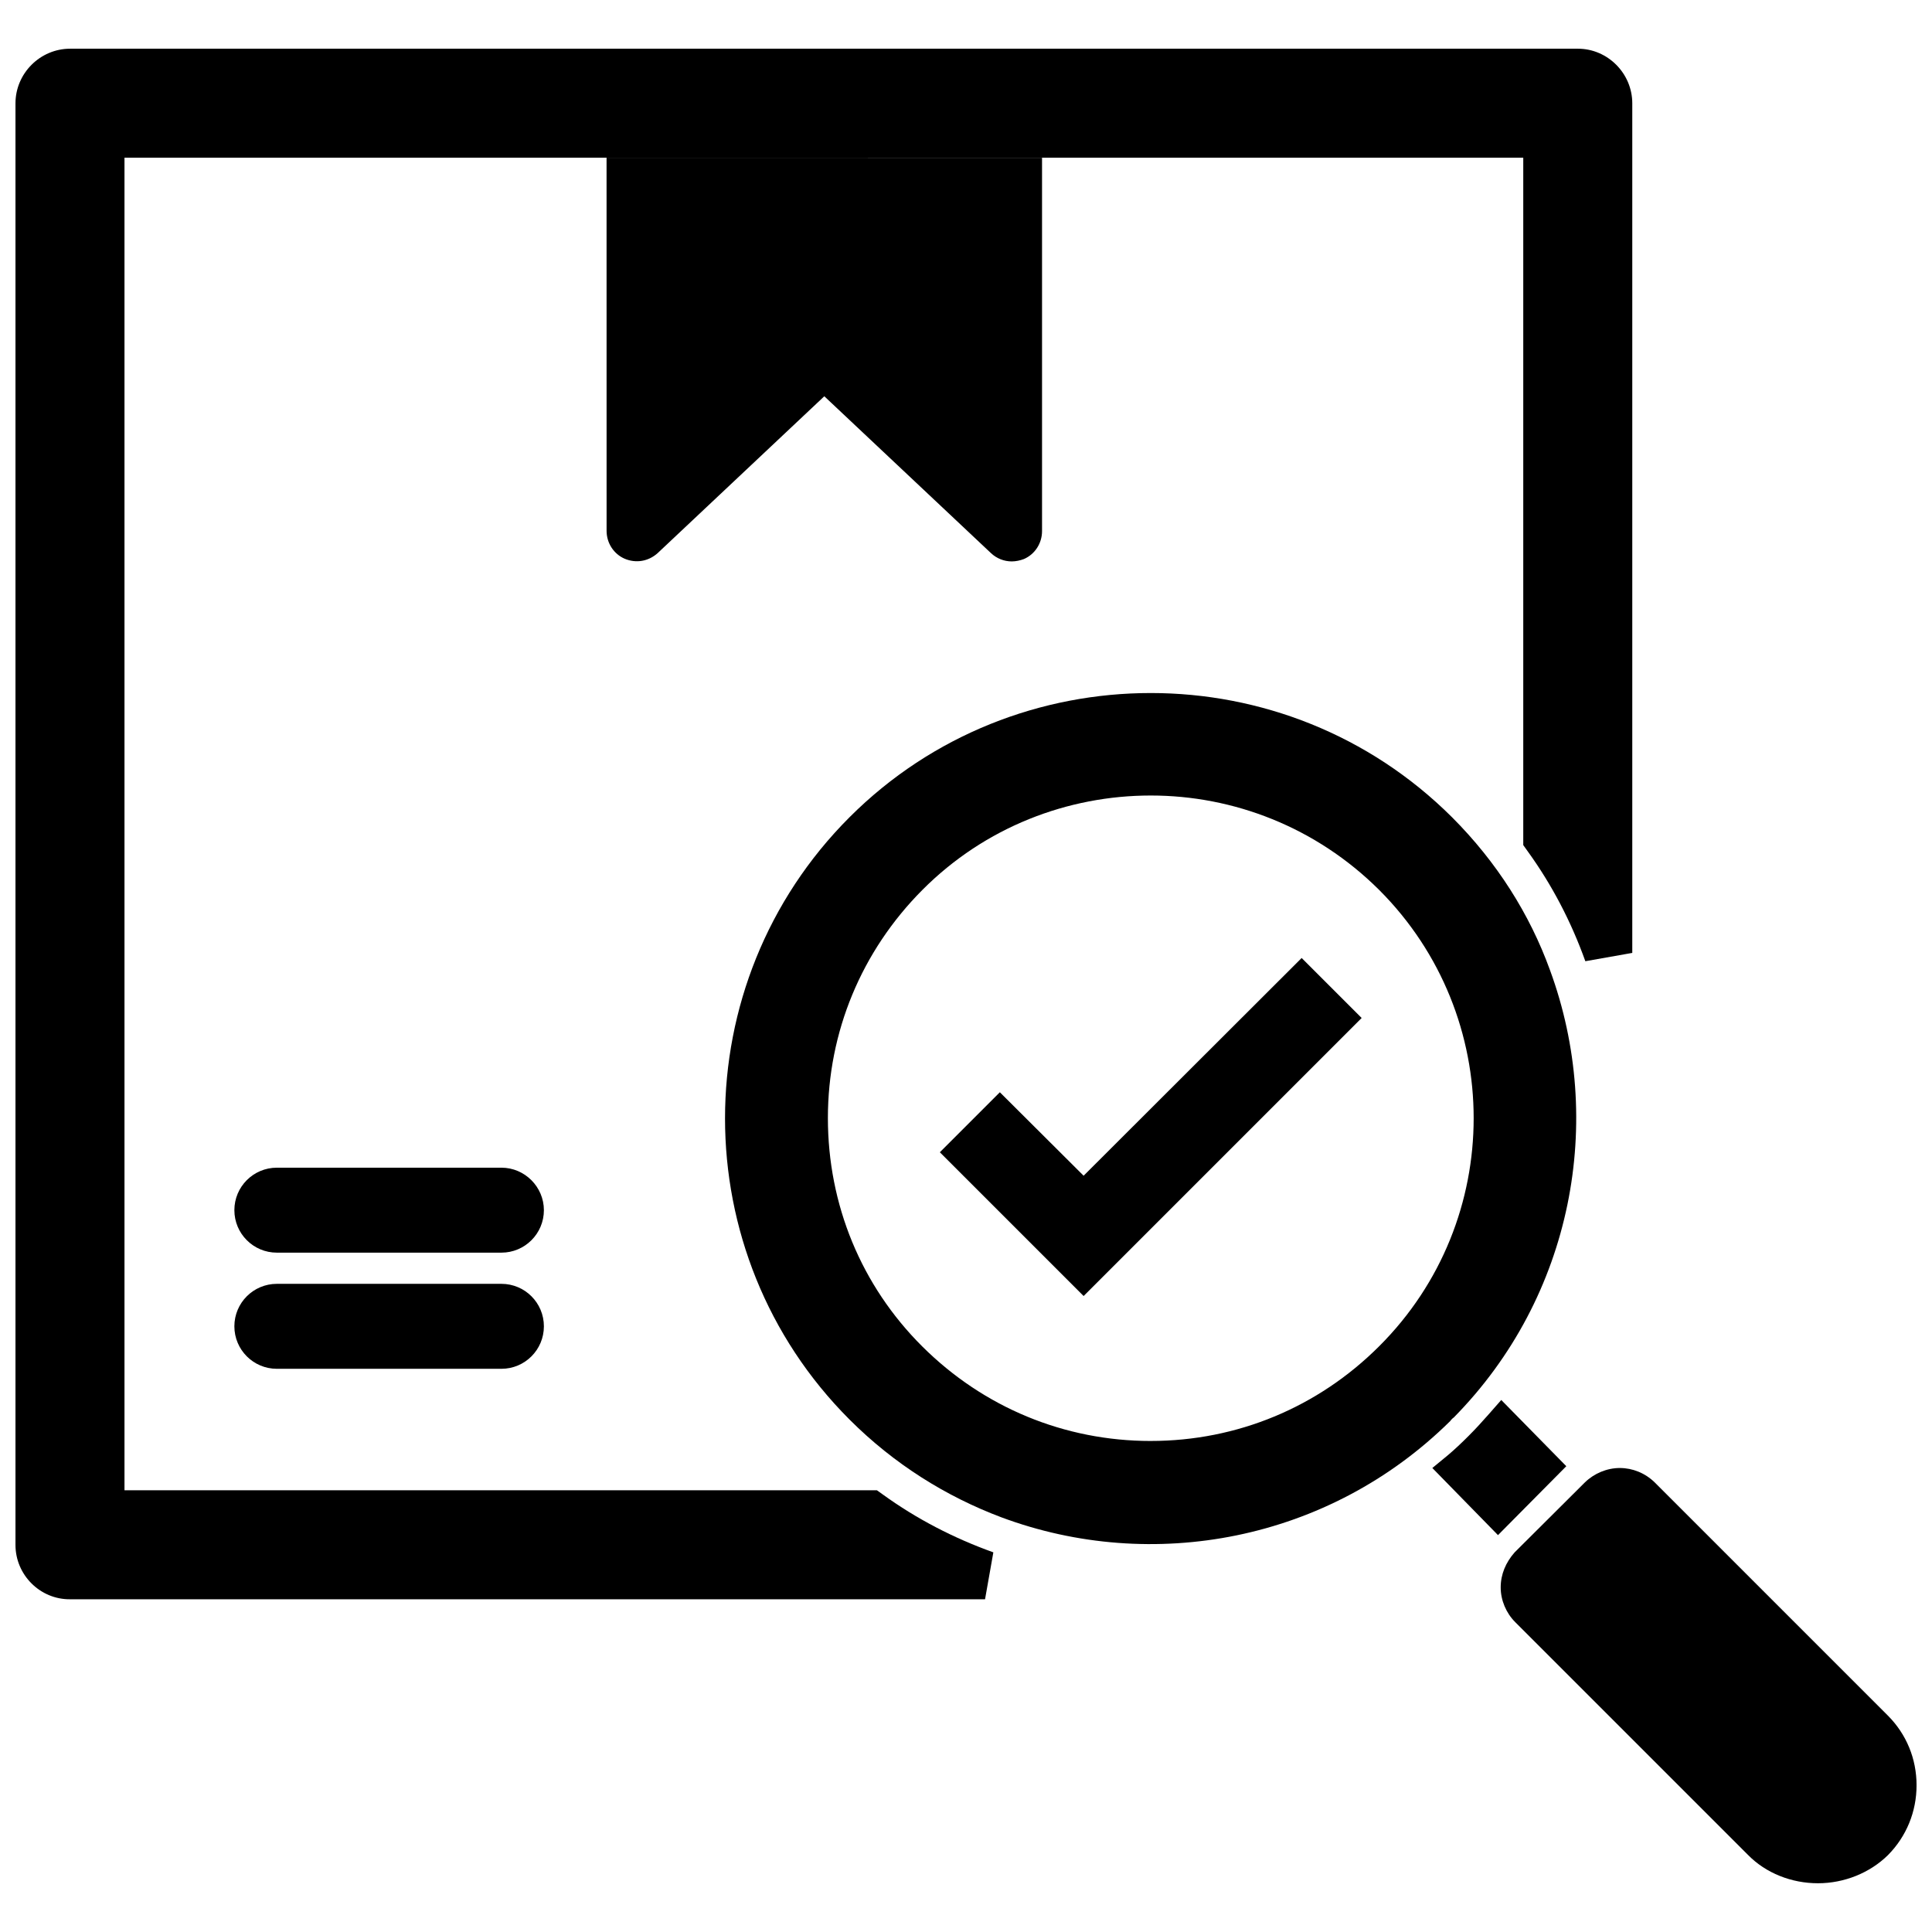
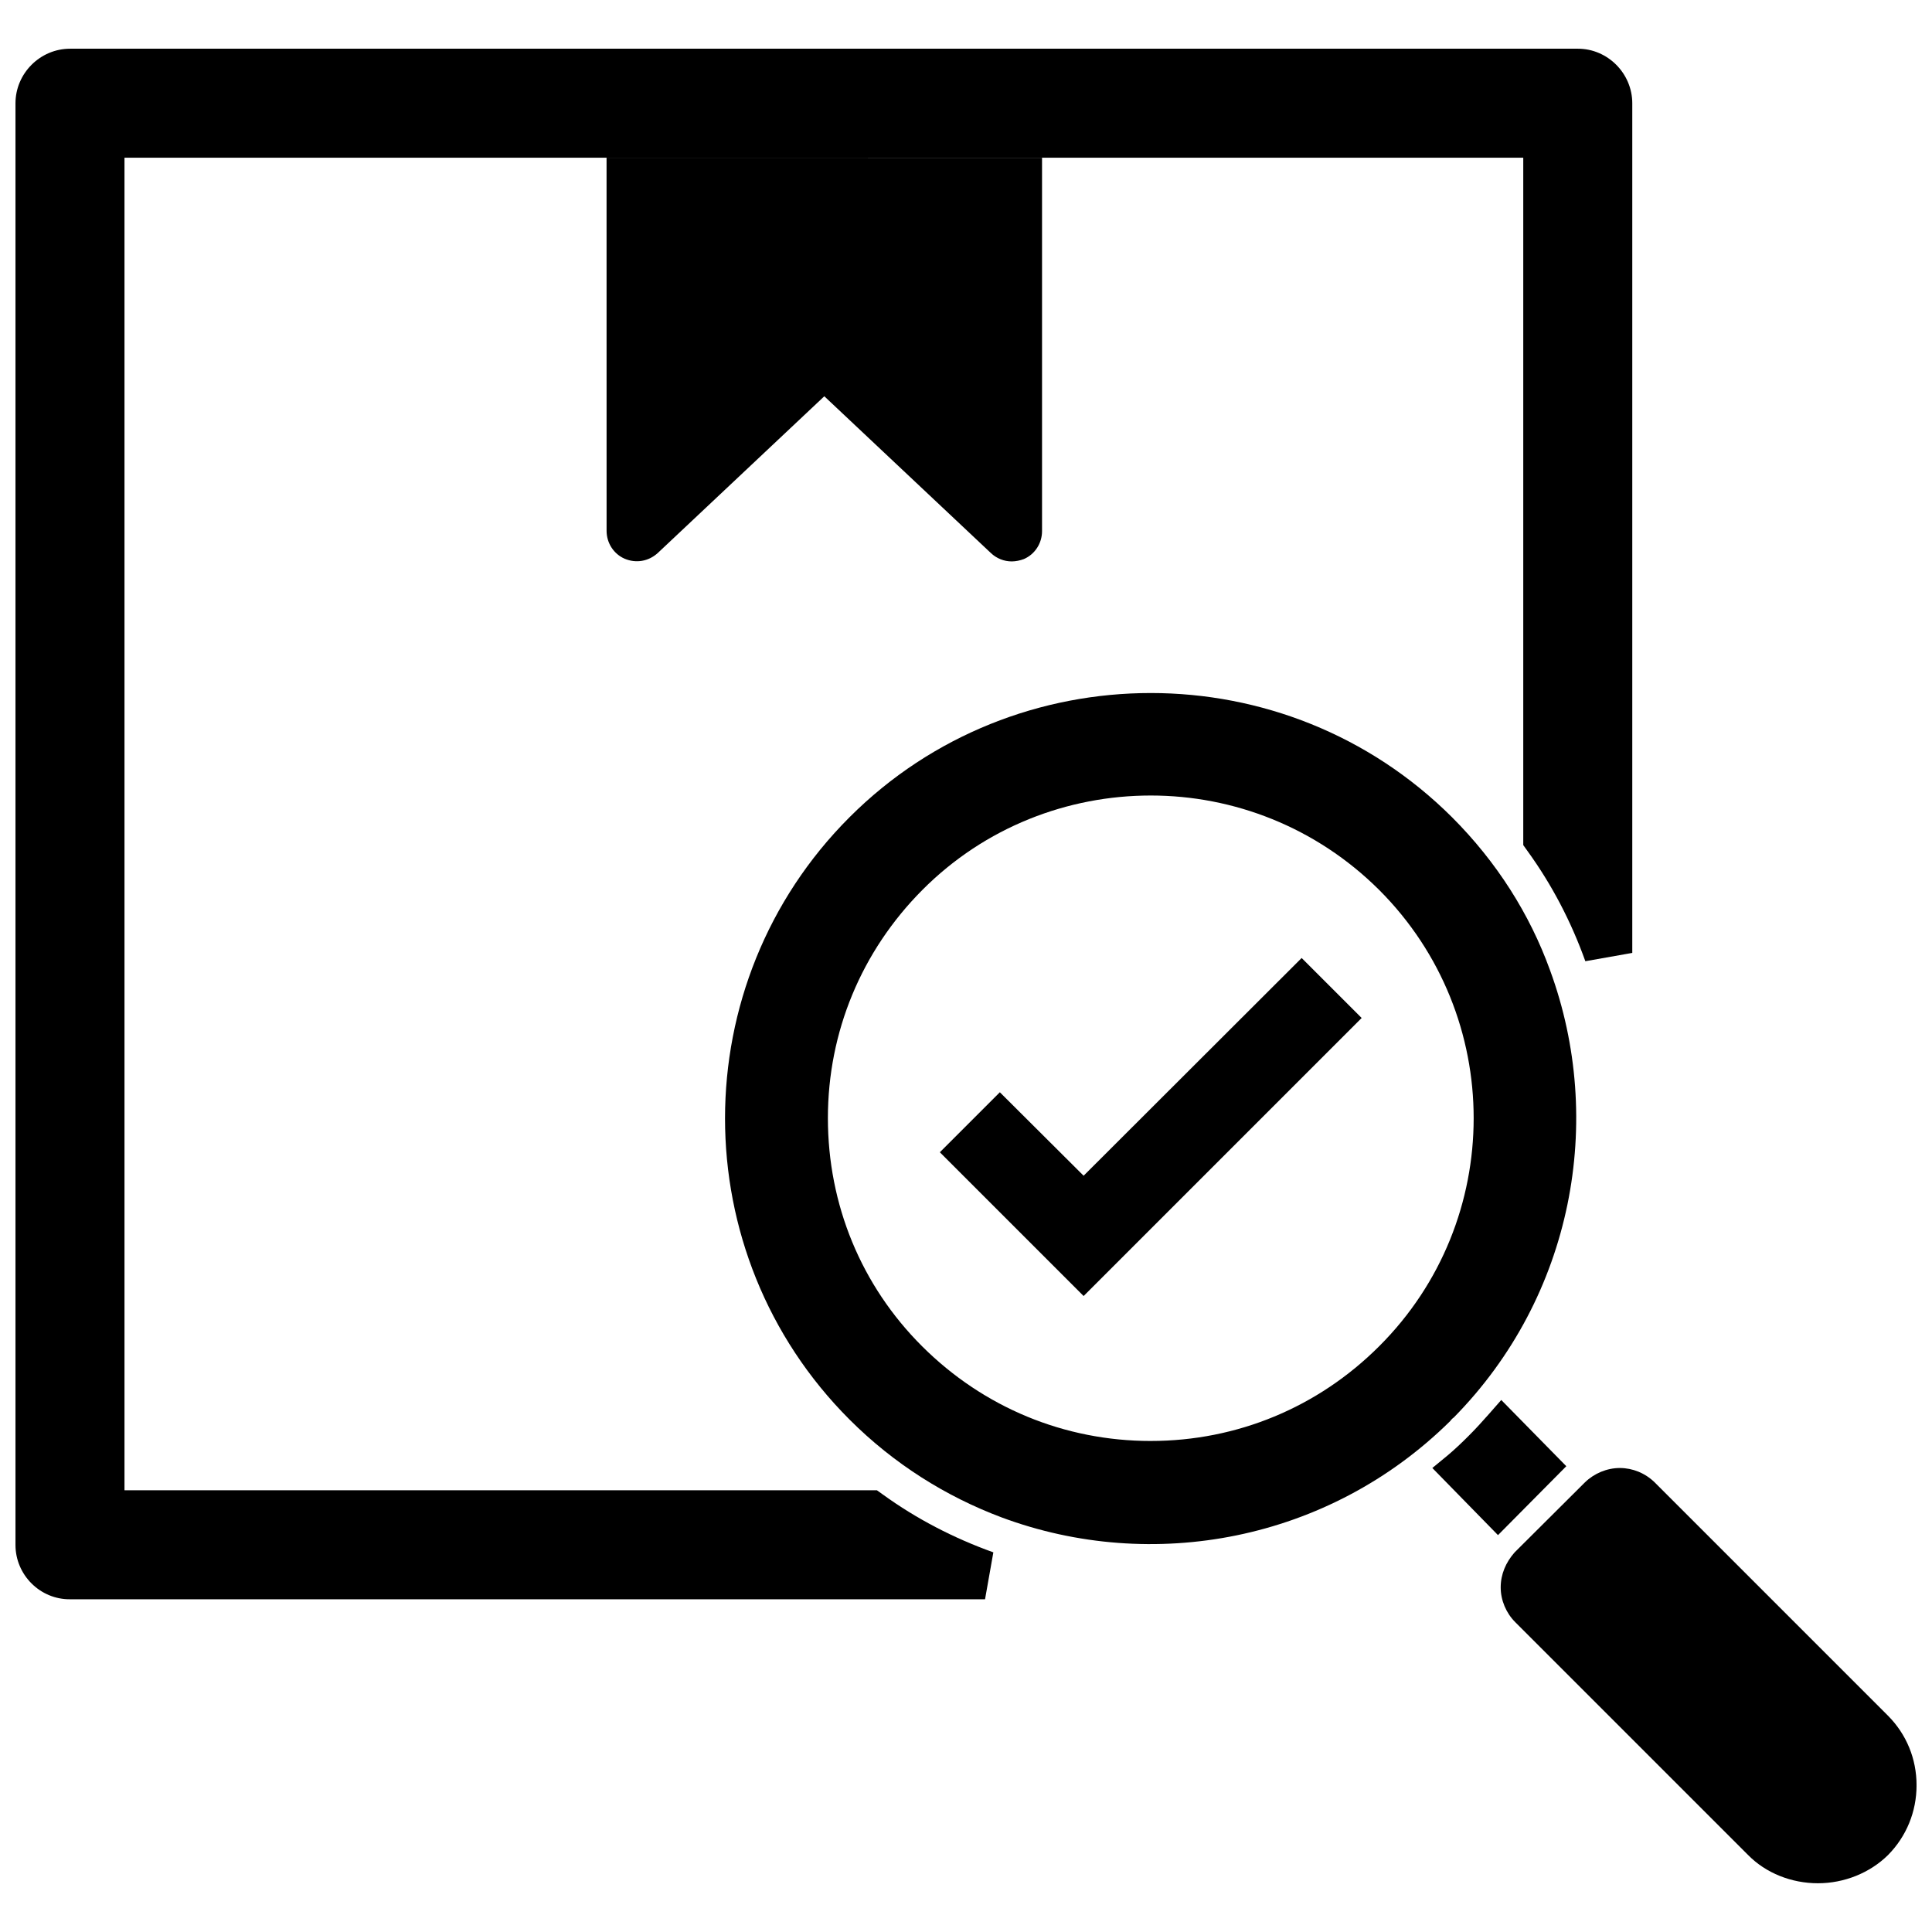
<svg xmlns="http://www.w3.org/2000/svg" width="800px" height="800px" version="1.1" viewBox="144 144 512 512">
  <defs>
    <clipPath id="b">
      <path d="m148.09 156h428.91v412h-428.91z" />
    </clipPath>
    <clipPath id="a">
      <path d="m541 533h110.9v111h-110.9z" />
    </clipPath>
  </defs>
  <path d="m420.15 185.8v98.953c0 3.227-1.891 6.141-4.801 7.398-1.023 0.395-2.203 0.629-3.227 0.629-2.047 0-4.016-0.789-5.512-2.203l-44.16-41.562-44.16 41.562c-2.441 2.203-5.746 2.754-8.738 1.496-2.914-1.258-4.801-4.172-4.801-7.398l-0.008-98.875z" />
  <g clip-path="url(#b)">
    <path d="m576.57 171.39v225.14l-12.438 2.203c-3.777-10.547-8.895-20.309-15.273-29.125l-1.18-1.652v-182.16h-370.69v353.14h199.4l1.652 1.18c8.816 6.375 18.656 11.492 29.207 15.273l-2.203 12.438-242.46-0.004c-7.949 0.082-14.484-6.453-14.484-14.402v-382.03c0-7.949 6.535-14.484 14.484-14.484h399.58c7.875 0 14.406 6.535 14.406 14.484z" />
  </g>
-   <path d="m276.88 453.45h-59.512c-6.219 0-11.258 5.039-11.258 11.258s5.039 11.258 11.258 11.258h59.512c6.219 0 11.258-5.039 11.258-11.258 0-6.141-5.039-11.258-11.258-11.258z" />
-   <path d="m276.88 484.23h-59.512c-6.219 0-11.258 5.039-11.258 11.258s5.039 11.258 11.258 11.258h59.512c6.219 0 11.258-5.039 11.258-11.258 0-6.223-5.039-11.258-11.258-11.258z" />
  <path d="m528.79 520.05c0.156-0.156 0.316-0.316 0.473-0.395 31.645-32.117 40.148-78.719 25.504-118.55-5.352-14.801-14.09-28.652-25.977-40.539-22.043-21.965-50.934-32.906-79.824-32.906-28.891 0-57.859 10.941-79.824 32.906-44.004 44.004-44.004 115.64 0 159.64 11.809 11.809 25.586 20.387 40.227 25.898 39.91 14.879 86.672 6.375 118.95-25.504 0.16-0.238 0.32-0.398 0.477-0.555zm-79.824 5.824c-22.906 0-44.32-8.895-60.535-25.031-16.215-16.137-25.031-37.629-25.031-60.535 0-22.828 8.895-44.242 25.031-60.457 16.609-16.688 38.574-25.031 60.535-25.031 21.883 0 43.77 8.344 60.535 25.031 33.379 33.379 33.379 87.617 0 120.91-16.215 16.215-37.703 25.109-60.535 25.109z" />
  <g clip-path="url(#a)">
    <path d="m644.27 598.61-61.797-61.797c-2.519-2.441-5.824-3.777-9.211-3.777-3.387 0-6.769 1.418-9.211 3.777l-18.656 18.578c-2.359 2.68-3.695 5.828-3.695 9.289 0 3.387 1.418 6.769 3.856 9.211l61.715 61.715c4.723 4.801 11.492 7.477 18.5 7.477s13.777-2.754 18.578-7.477c4.883-4.957 7.559-11.492 7.559-18.496 0-7.008-2.676-13.539-7.637-18.5z" />
  </g>
  <path d="m541.85 515.01-3.387 3.856c-1.73 1.969-3.387 3.777-5.273 5.668-1.812 1.812-3.621 3.543-5.59 5.195l-4.016 3.305 17.398 17.789 18.105-18.262z" />
  <path d="m488.95 397.88-57.781 57.699-22.199-22.121-15.902 15.902 38.102 38.102 73.684-73.684z" />
</svg>